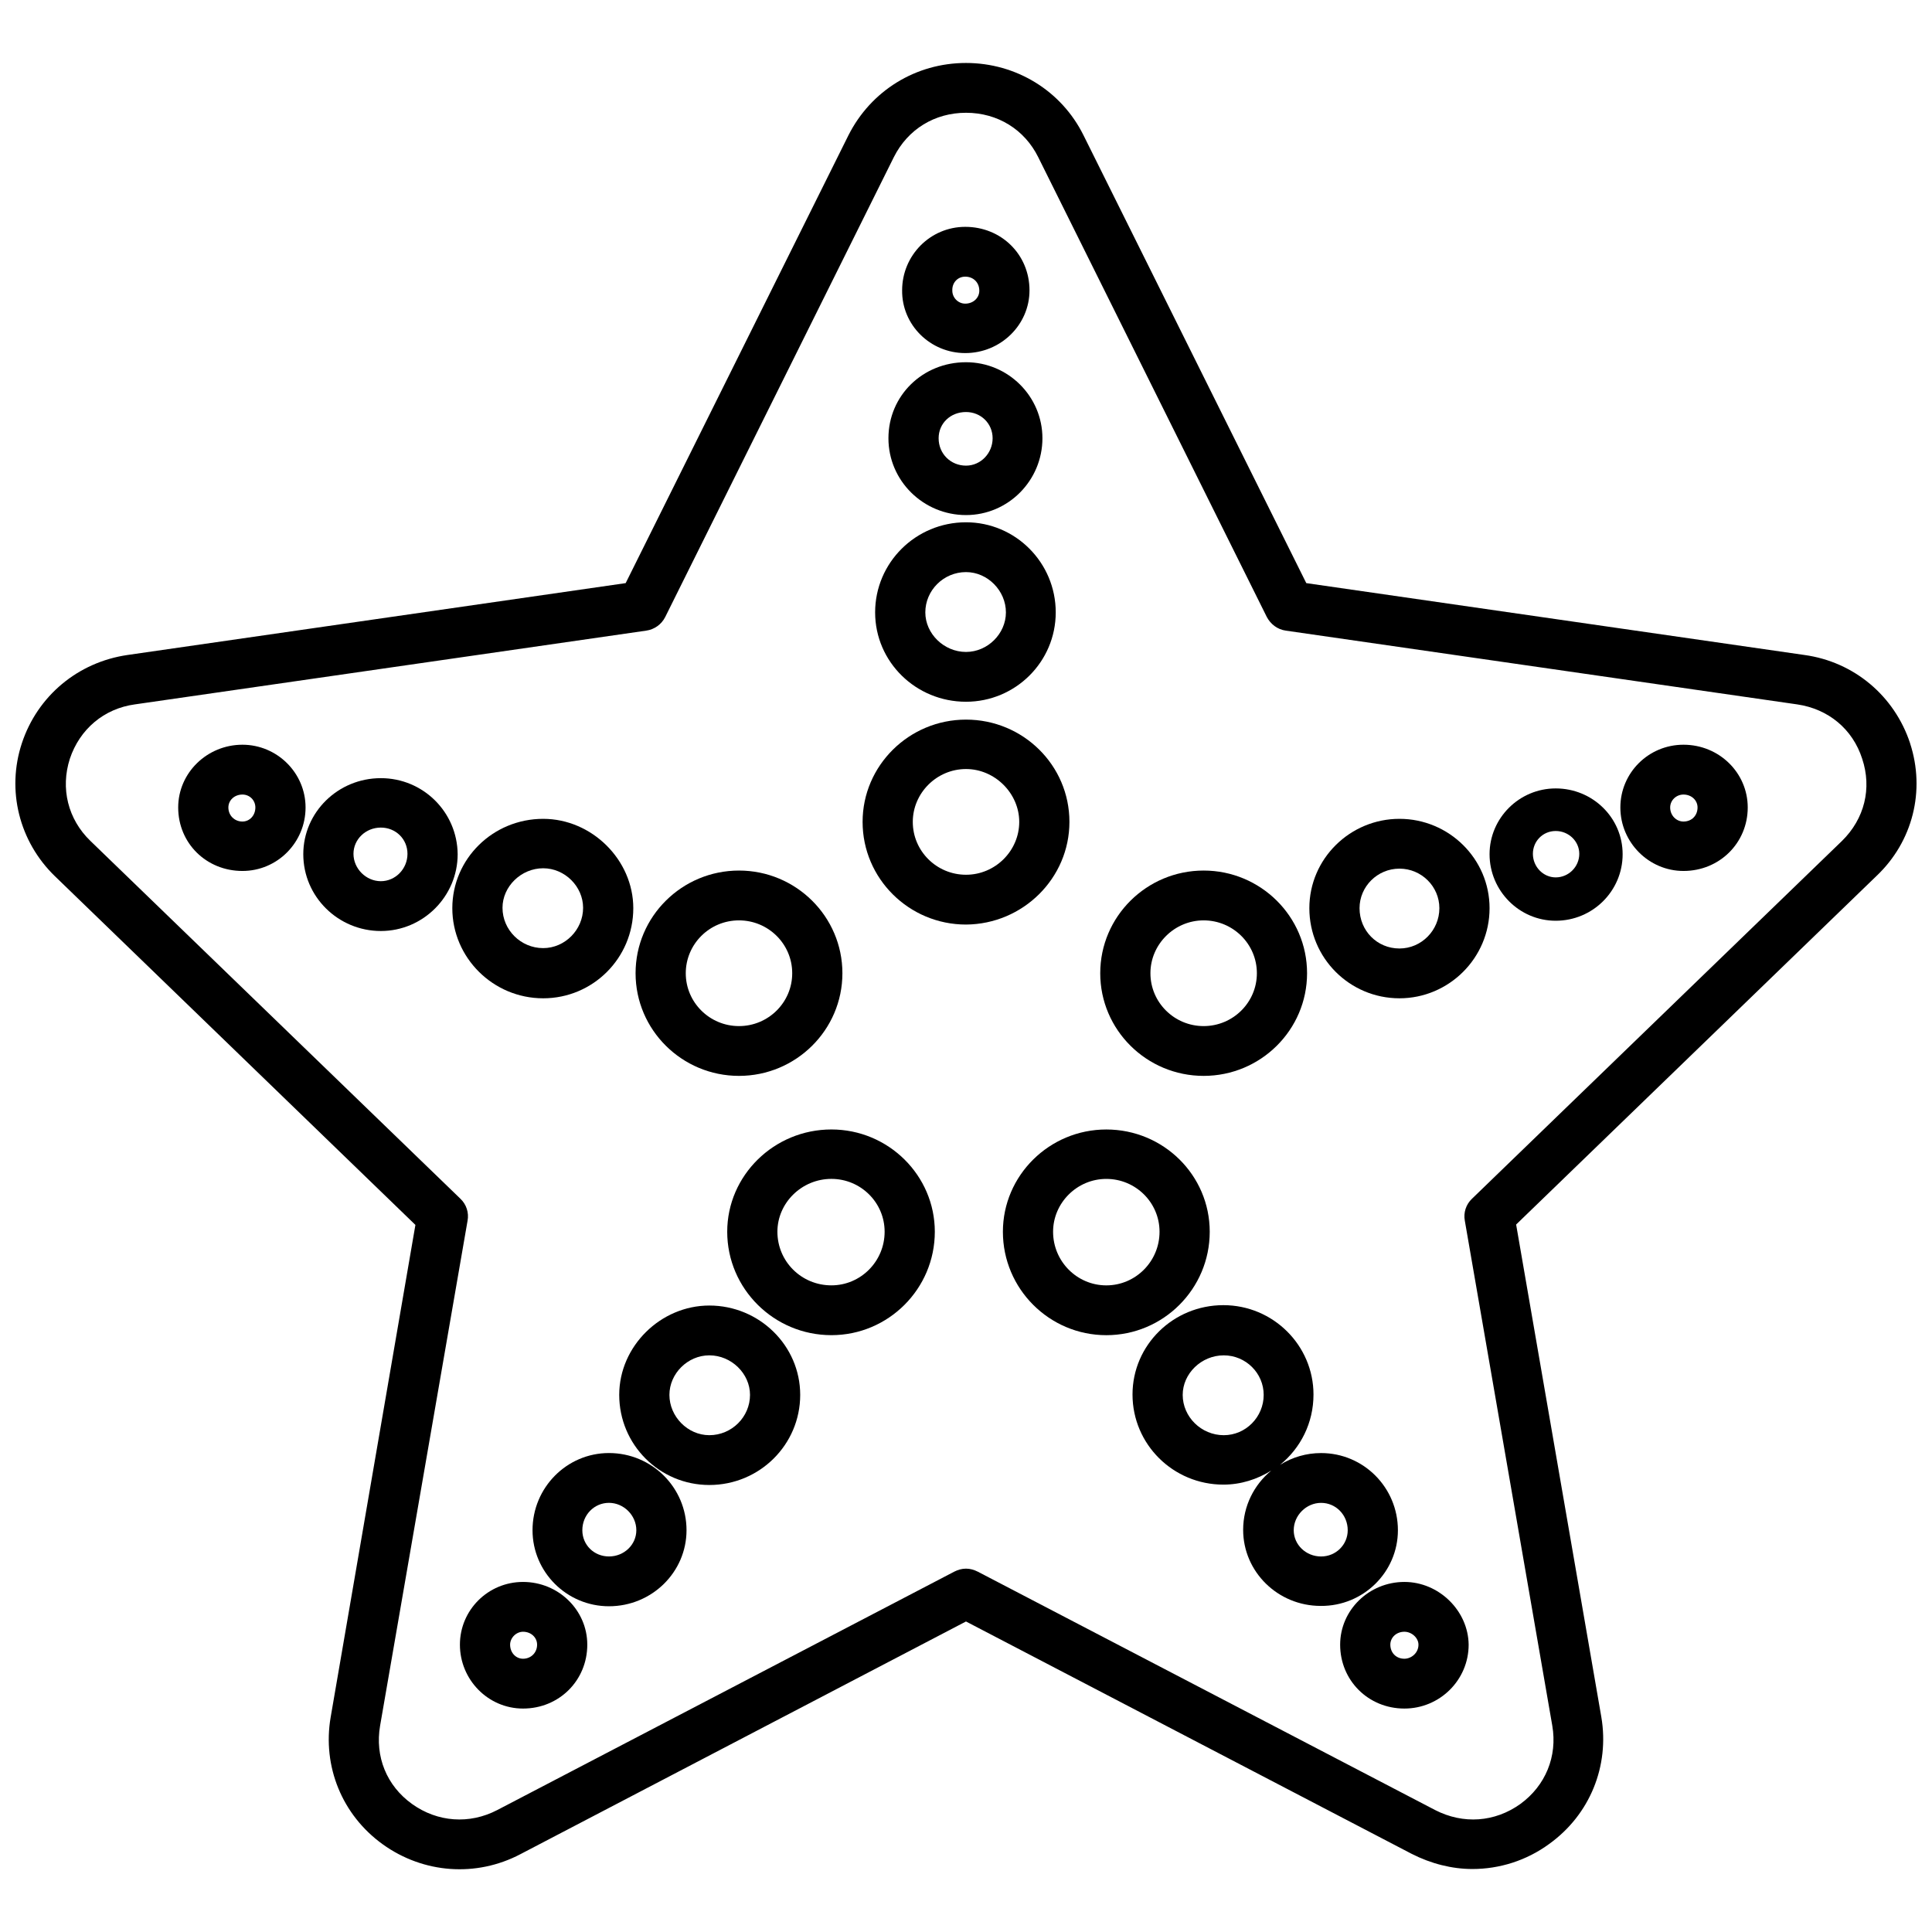
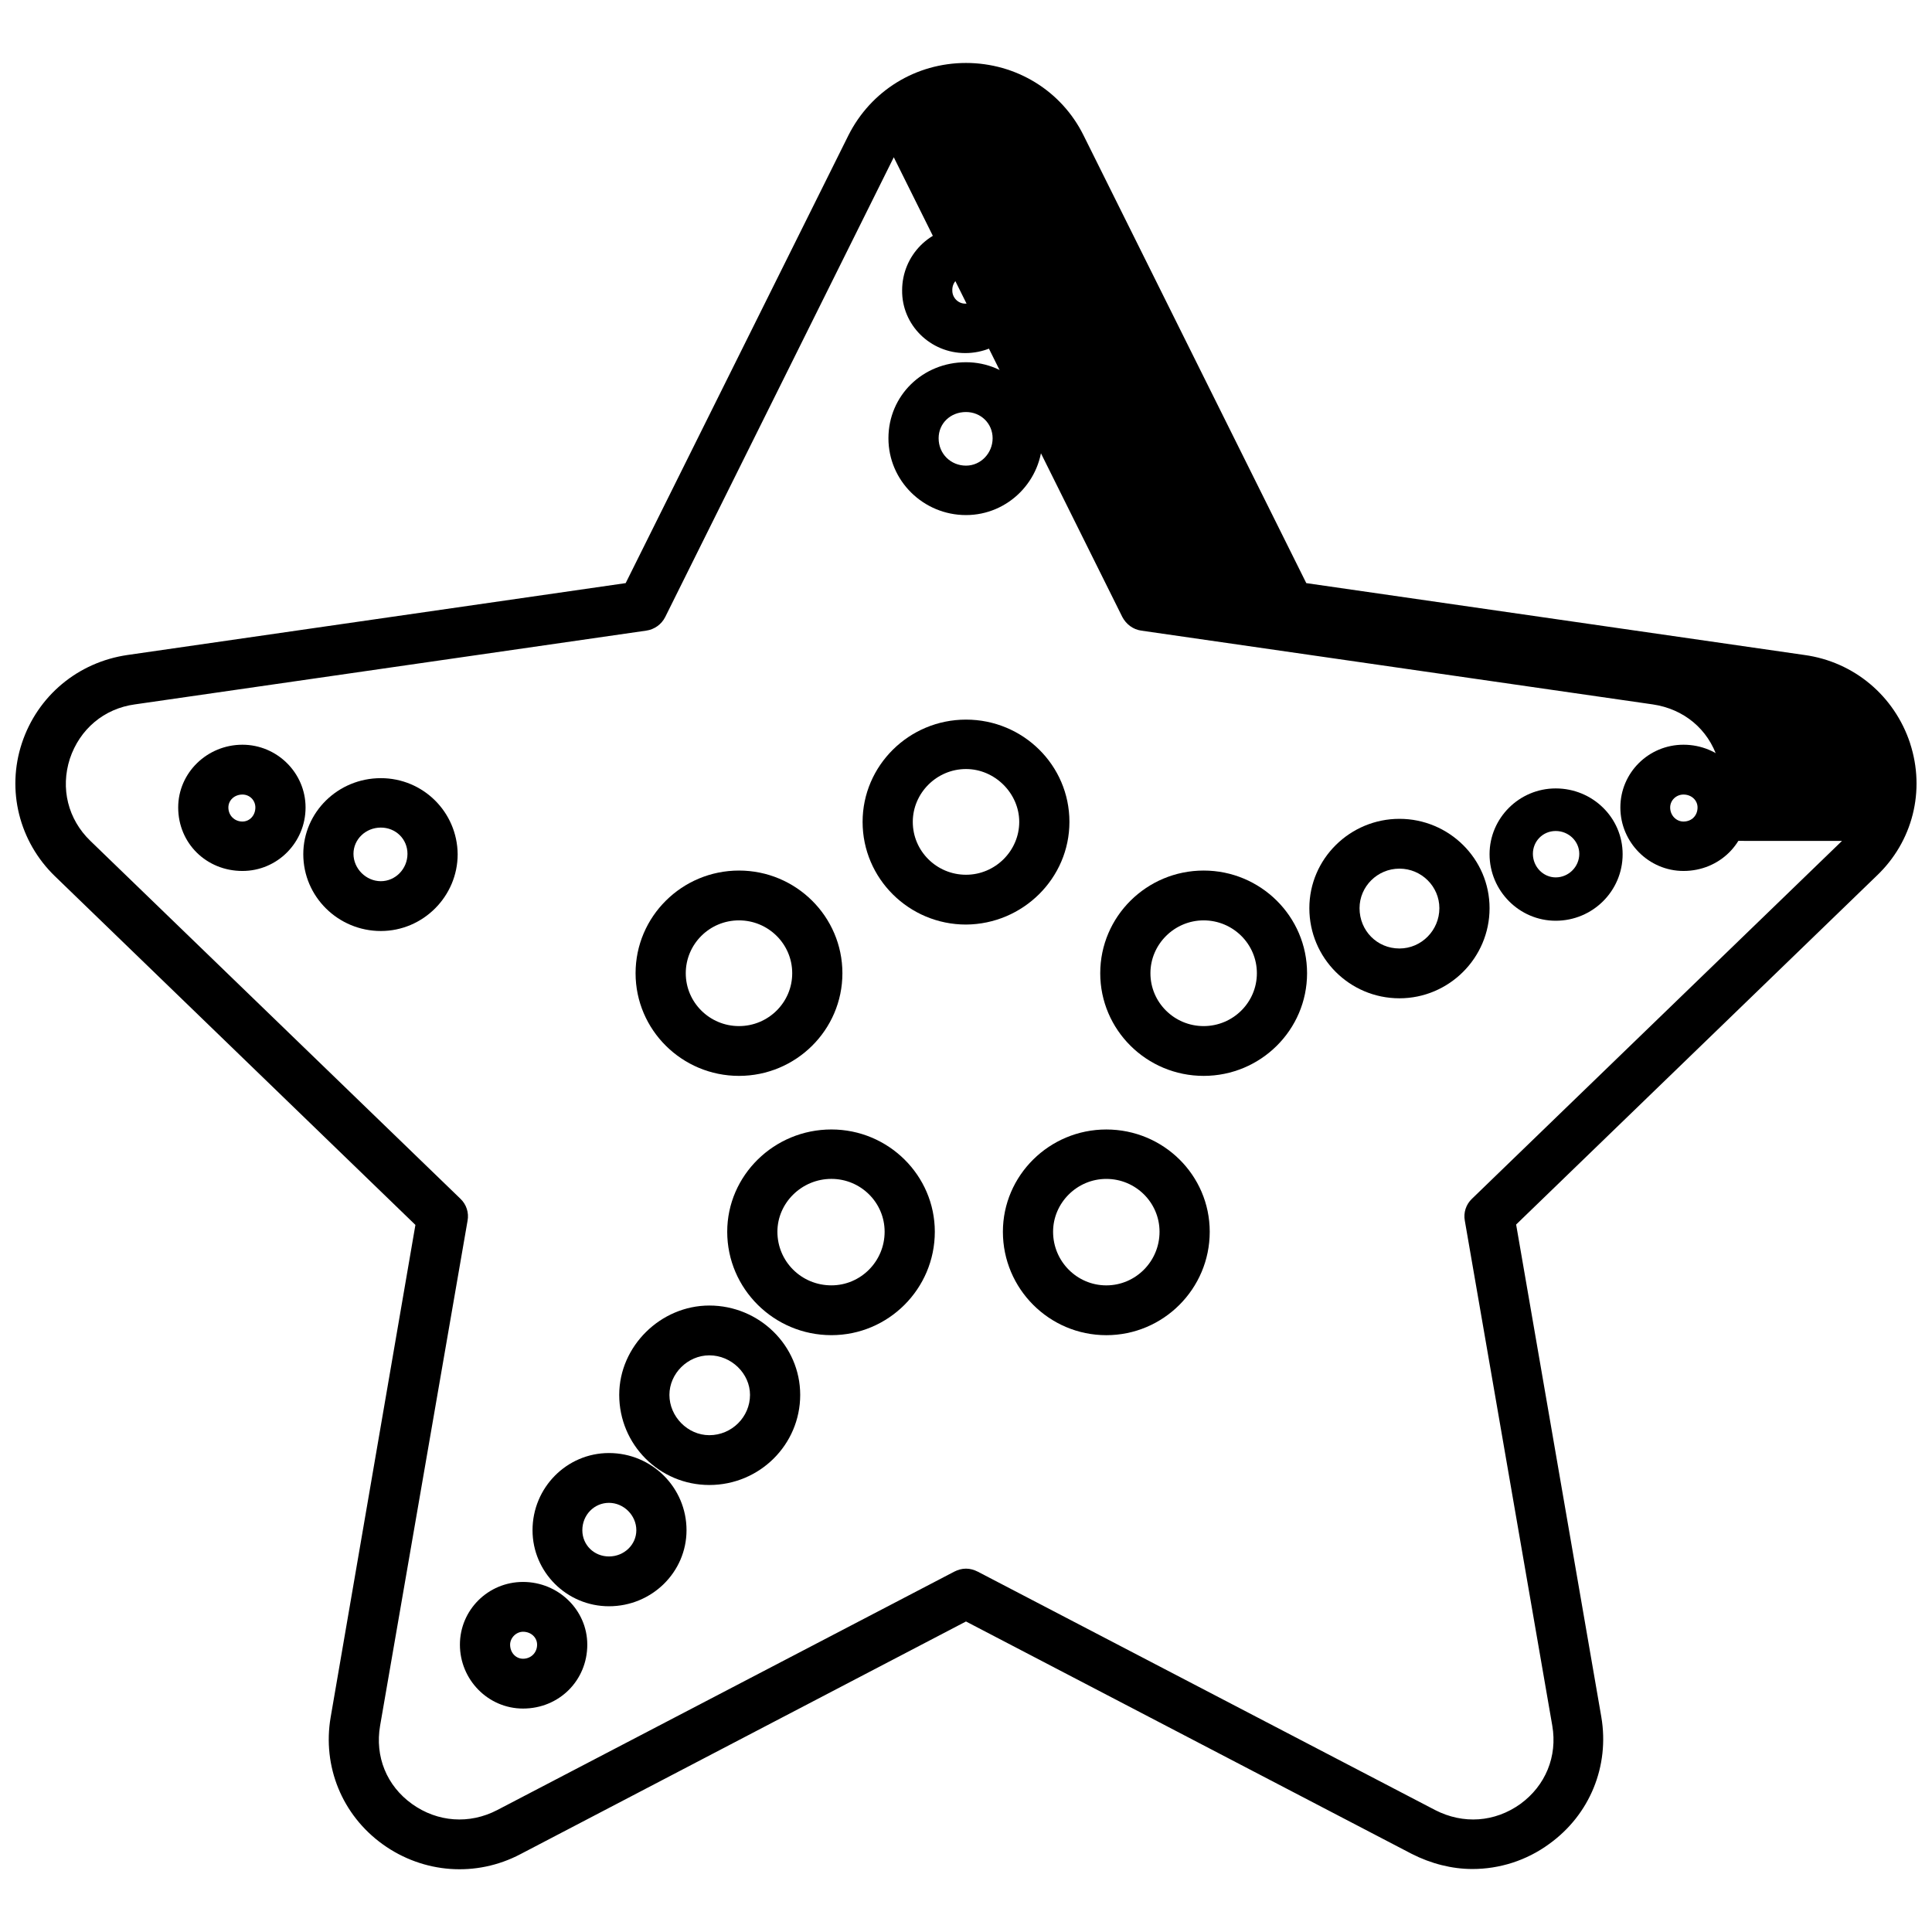
<svg xmlns="http://www.w3.org/2000/svg" width="800px" height="800px" version="1.1" viewBox="144 144 512 512">
  <defs>
    <clipPath id="a">
      <path d="m148.09 160h503.81v480h-503.81z" />
    </clipPath>
  </defs>
  <path d="m364.33 443.32c-15.215 0-27.609 12.191-27.609 27.105 0 15.113 12.395 27.406 27.609 27.406 15.113 0 27.406-12.293 27.406-27.406 0-14.91-12.293-27.105-27.406-27.105zm0 41.312c-7.961 0-14.309-6.348-14.309-14.207 0-7.656 6.449-14.008 14.309-14.008 7.758 0 14.105 6.246 14.105 14.008 0 7.859-6.348 14.207-14.105 14.207z" />
  <path d="m331.98 489.98c-12.898 0-23.879 10.781-23.879 23.68 0 13.199 10.68 23.879 23.879 23.879 13.301 0 24.082-10.68 24.082-23.879 0-13.102-10.883-23.68-24.082-23.68zm0 34.359c-5.742 0-10.578-4.938-10.578-10.68 0-5.644 4.836-10.48 10.578-10.48 5.844 0 10.781 4.836 10.781 10.48 0 5.844-4.836 10.68-10.781 10.68z" />
  <path d="m305.38 529.07c-11.184 0-20.254 9.168-20.254 20.453 0 11.082 9.07 20.152 20.254 20.152 11.387 0 20.555-9.07 20.555-20.152 0-11.285-9.168-20.453-20.555-20.453zm0 27.406c-3.93 0-7.055-3.023-7.055-6.953 0-4.031 3.125-7.254 7.055-7.254 3.93 0 7.254 3.324 7.254 7.254 0 3.832-3.223 6.953-7.254 6.953z" />
  <path d="m282.61 563.23c-9.27 0-16.727 7.457-16.727 16.625 0 9.27 7.457 16.93 16.727 16.93 9.574 0 17.027-7.457 17.027-16.93 0.004-9.172-7.656-16.625-17.027-16.625zm0 20.352c-1.914 0-3.426-1.613-3.426-3.727 0-1.812 1.613-3.426 3.426-3.426 2.117 0 3.727 1.512 3.727 3.426 0.004 2.113-1.609 3.727-3.727 3.727z" />
  <path d="m464.59 470.43c0-15.012-12.293-27.105-27.406-27.105-15.113 0-27.406 12.191-27.406 27.105 0 15.113 12.293 27.406 27.406 27.406 15.113 0.004 27.406-12.289 27.406-27.406zm-27.406 14.207c-7.758 0-14.105-6.348-14.105-14.207 0-7.656 6.348-14.008 14.105-14.008 7.758 0 14.105 6.246 14.105 14.008 0 7.859-6.348 14.207-14.105 14.207z" />
-   <path d="m514.46 549.53c0-11.285-9.07-20.453-20.355-20.453-3.93 0-7.656 1.109-10.883 3.125 5.441-4.434 8.867-11.082 8.867-18.641 0-13-10.68-23.68-23.879-23.68-13.301 0-24.082 10.578-24.082 23.68 0 13.199 10.781 23.879 24.082 23.879 4.637 0 8.969-1.41 12.695-3.727-4.535 3.727-7.457 9.371-7.457 15.719 0 11.082 9.168 20.152 20.555 20.152 11.285 0.098 20.457-8.969 20.457-20.055zm-46.148-25.188c-5.945 0-10.883-4.836-10.883-10.68 0-5.644 4.938-10.48 10.883-10.48 5.844 0 10.578 4.734 10.578 10.48 0 5.844-4.734 10.68-10.578 10.68zm25.793 32.141c-4.031 0-7.254-3.125-7.254-6.953 0-3.93 3.324-7.254 7.254-7.254s7.055 3.223 7.055 7.254c0 3.832-3.125 6.953-7.055 6.953z" />
-   <path d="m516.18 563.23c-9.371 0-17.027 7.457-17.027 16.625 0 9.473 7.457 16.93 17.027 16.93 9.371 0 17.027-7.559 17.027-16.93-0.098-8.969-7.856-16.625-17.027-16.625zm0 20.352c-2.215 0-3.727-1.613-3.727-3.727 0-1.914 1.613-3.426 3.727-3.426 1.914 0 3.727 1.613 3.727 3.426 0.004 2.215-1.91 3.727-3.727 3.727z" />
  <path d="m339.84 429.12c15.113 0 27.406-12.191 27.406-27.207 0-15.012-12.293-27.207-27.406-27.207s-27.406 12.191-27.406 27.207 12.293 27.207 27.406 27.207zm0-41.211c7.758 0 14.105 6.246 14.105 14.008 0 7.758-6.348 14.008-14.105 14.008s-14.105-6.246-14.105-14.008c0-7.66 6.246-14.008 14.105-14.008z" />
-   <path d="m287.95 408.56c13.199 0 23.879-10.68 23.879-23.879 0-12.797-10.984-23.68-23.879-23.68-13.301 0-24.082 10.578-24.082 23.68 0 13.098 10.781 23.879 24.082 23.879zm0-34.461c5.742 0 10.578 4.836 10.578 10.48 0 5.844-4.836 10.68-10.578 10.68-5.945 0-10.781-4.836-10.781-10.68-0.004-5.644 4.934-10.48 10.781-10.48z" />
  <path d="m244.93 350.22c-11.387 0-20.555 9.07-20.555 20.152 0 11.285 9.27 20.355 20.555 20.355 11.184 0 20.355-9.168 20.355-20.355-0.102-11.184-9.172-20.152-20.355-20.152zm0 27.305c-3.93 0-7.254-3.324-7.254-7.254 0-3.828 3.223-6.953 7.254-6.953 3.93 0 7.055 3.023 7.055 6.953 0 4.031-3.227 7.254-7.055 7.254z" />
  <path d="m208.25 341.36c-9.371 0-17.027 7.457-17.027 16.625 0 9.473 7.457 16.828 17.027 16.828 9.27 0 16.727-7.559 16.727-16.828 0-9.168-7.559-16.625-16.727-16.625zm0 20.355c-2.117 0-3.727-1.613-3.727-3.727 0-1.914 1.613-3.426 3.727-3.426 1.914 0 3.426 1.512 3.426 3.426 0 2.113-1.512 3.727-3.426 3.727z" />
  <path d="m556.28 352.94c-9.672 0-17.531 7.859-17.531 17.434 0 9.672 7.859 17.633 17.531 17.633 9.773 0 17.734-7.859 17.734-17.633 0-9.672-7.961-17.434-17.734-17.434zm0 23.578c-3.324 0-6.047-2.82-6.047-6.246 0-3.324 2.621-6.047 6.047-6.047s6.246 2.719 6.246 6.047c0 3.426-2.82 6.246-6.246 6.246z" />
  <path d="m590.14 341.36c-9.27 0-16.727 7.457-16.727 16.625 0 9.27 7.559 16.828 16.727 16.828 9.574 0 17.027-7.457 17.027-16.828 0-9.168-7.555-16.625-17.027-16.625zm0 20.355c-1.914 0-3.527-1.613-3.527-3.727 0-1.914 1.613-3.426 3.527-3.426 2.117 0 3.727 1.512 3.727 3.426 0 2.113-1.512 3.727-3.727 3.727z" />
  <path d="m462.98 429.12c15.113 0 27.406-12.191 27.406-27.207 0-15.012-12.293-27.207-27.406-27.207-15.113 0-27.406 12.191-27.406 27.207-0.004 15.016 12.289 27.207 27.406 27.207zm0-41.211c7.758 0 14.105 6.246 14.105 14.008 0 7.758-6.348 14.008-14.105 14.008-7.758 0-14.105-6.246-14.105-14.008-0.004-7.66 6.344-14.008 14.105-14.008z" />
  <path d="m514.87 361c-13.098 0-23.879 10.578-23.879 23.68 0 13.199 10.68 23.879 23.879 23.879 13.098 0 23.879-10.68 23.879-23.879 0-13.102-10.781-23.68-23.879-23.68zm0 34.359c-5.945 0-10.578-4.734-10.578-10.68 0-5.742 4.734-10.48 10.578-10.48s10.578 4.734 10.578 10.48c0 5.844-4.734 10.68-10.578 10.68z" />
  <path d="m427.41 361.81c0-15.012-12.293-27.105-27.406-27.105s-27.406 12.191-27.406 27.105c0 15.012 12.293 27.207 27.406 27.207 15.113-0.102 27.406-12.293 27.406-27.207zm-27.406 14.008c-7.758 0-14.105-6.246-14.105-14.008 0-7.656 6.348-14.008 14.105-14.008 7.656 0 14.105 6.449 14.105 14.008 0 7.66-6.348 14.008-14.105 14.008z" />
-   <path d="m400 329.97c13.098 0 23.781-10.578 23.781-23.68 0-13.199-10.68-23.879-23.781-23.879-13.301 0-24.082 10.68-24.082 23.879 0 13.102 10.781 23.68 24.082 23.68zm0-34.359c5.742 0 10.578 4.938 10.578 10.68 0 5.644-4.836 10.48-10.578 10.48-5.844 0-10.781-4.836-10.781-10.48 0-5.844 4.836-10.68 10.781-10.68z" />
  <path d="m400 280.5c11.184 0 20.254-9.168 20.254-20.355 0-11.082-9.07-20.152-20.254-20.152-11.488 0-20.555 8.867-20.555 20.152-0.004 11.285 9.27 20.355 20.555 20.355zm0-27.309c3.93 0 7.055 3.023 7.055 6.953s-3.125 7.254-7.055 7.254c-4.031 0-7.254-3.125-7.254-7.254-0.004-3.93 3.121-6.953 7.254-6.953z" />
  <path d="m399.8 237.57c9.371 0 17.027-7.457 17.027-16.625 0-9.473-7.457-16.828-17.027-16.828-9.27 0-16.727 7.559-16.727 16.828-0.102 9.168 7.457 16.625 16.727 16.625zm0-20.254c2.117 0 3.727 1.512 3.727 3.727 0 1.914-1.613 3.426-3.727 3.426-1.914 0-3.426-1.613-3.426-3.426-0.102-2.113 1.41-3.727 3.426-3.727z" />
  <g clip-path="url(#a)">
-     <path d="m650.19 340.95c-4.133-12.496-14.812-21.562-28.012-23.375l-132-19.043-59.047-118.7c-5.844-11.789-17.836-19.145-31.137-19.145-13.301 0-25.191 7.356-31.137 19.145l-59.047 118.7-132 19.043c-13.199 1.914-23.879 10.883-28.012 23.375-4.133 12.496-0.707 26.098 8.766 35.266l95.523 92.398-22.465 130.49c-2.215 13 3.023 25.895 13.805 33.656 10.781 7.758 24.789 8.766 36.477 2.621l118.09-61.672 118.09 61.566c5.141 2.621 10.68 4.031 16.121 4.031 7.152 0 14.309-2.215 20.355-6.648 10.781-7.758 16.02-20.656 13.805-33.656l-22.574-130.49 95.523-92.398c9.57-9.066 12.996-22.57 8.867-35.164zm-18.039 25.895-98.043 94.816c-1.613 1.512-2.316 3.727-1.914 5.844l23.176 133.81c1.41 8.16-1.812 15.922-8.465 20.758-6.75 4.836-15.113 5.441-22.57 1.613l-121.21-63.176c-1.008-0.504-2.016-0.805-3.125-0.805s-2.117 0.301-3.125 0.805l-121.11 63.176c-7.356 3.828-15.82 3.223-22.57-1.613s-9.875-12.594-8.465-20.758l23.176-133.81c0.402-2.117-0.301-4.332-1.914-5.844l-98.043-94.816c-5.945-5.742-7.961-13.906-5.441-21.766 2.621-7.859 9.07-13.301 17.23-14.41l135.52-19.547c2.117-0.301 4.031-1.613 5.039-3.629l60.562-121.82c3.727-7.457 10.883-11.789 19.145-11.789 8.363 0 15.516 4.434 19.145 11.789l60.559 121.82c1.008 1.914 2.82 3.324 5.039 3.629l135.52 19.547c8.262 1.211 14.711 6.551 17.23 14.41 2.617 7.856 0.602 15.918-5.344 21.762z" />
+     <path d="m650.19 340.95c-4.133-12.496-14.812-21.562-28.012-23.375l-132-19.043-59.047-118.7c-5.844-11.789-17.836-19.145-31.137-19.145-13.301 0-25.191 7.356-31.137 19.145l-59.047 118.7-132 19.043c-13.199 1.914-23.879 10.883-28.012 23.375-4.133 12.496-0.707 26.098 8.766 35.266l95.523 92.398-22.465 130.49c-2.215 13 3.023 25.895 13.805 33.656 10.781 7.758 24.789 8.766 36.477 2.621l118.09-61.672 118.09 61.566c5.141 2.621 10.68 4.031 16.121 4.031 7.152 0 14.309-2.215 20.355-6.648 10.781-7.758 16.02-20.656 13.805-33.656l-22.574-130.49 95.523-92.398c9.57-9.066 12.996-22.57 8.867-35.164zm-18.039 25.895-98.043 94.816c-1.613 1.512-2.316 3.727-1.914 5.844l23.176 133.81c1.41 8.16-1.812 15.922-8.465 20.758-6.75 4.836-15.113 5.441-22.57 1.613l-121.21-63.176c-1.008-0.504-2.016-0.805-3.125-0.805s-2.117 0.301-3.125 0.805l-121.11 63.176c-7.356 3.828-15.82 3.223-22.57-1.613s-9.875-12.594-8.465-20.758l23.176-133.81c0.402-2.117-0.301-4.332-1.914-5.844l-98.043-94.816c-5.945-5.742-7.961-13.906-5.441-21.766 2.621-7.859 9.07-13.301 17.23-14.41l135.52-19.547c2.117-0.301 4.031-1.613 5.039-3.629l60.562-121.82l60.559 121.82c1.008 1.914 2.82 3.324 5.039 3.629l135.52 19.547c8.262 1.211 14.711 6.551 17.23 14.41 2.617 7.856 0.602 15.918-5.344 21.762z" />
  </g>
</svg>